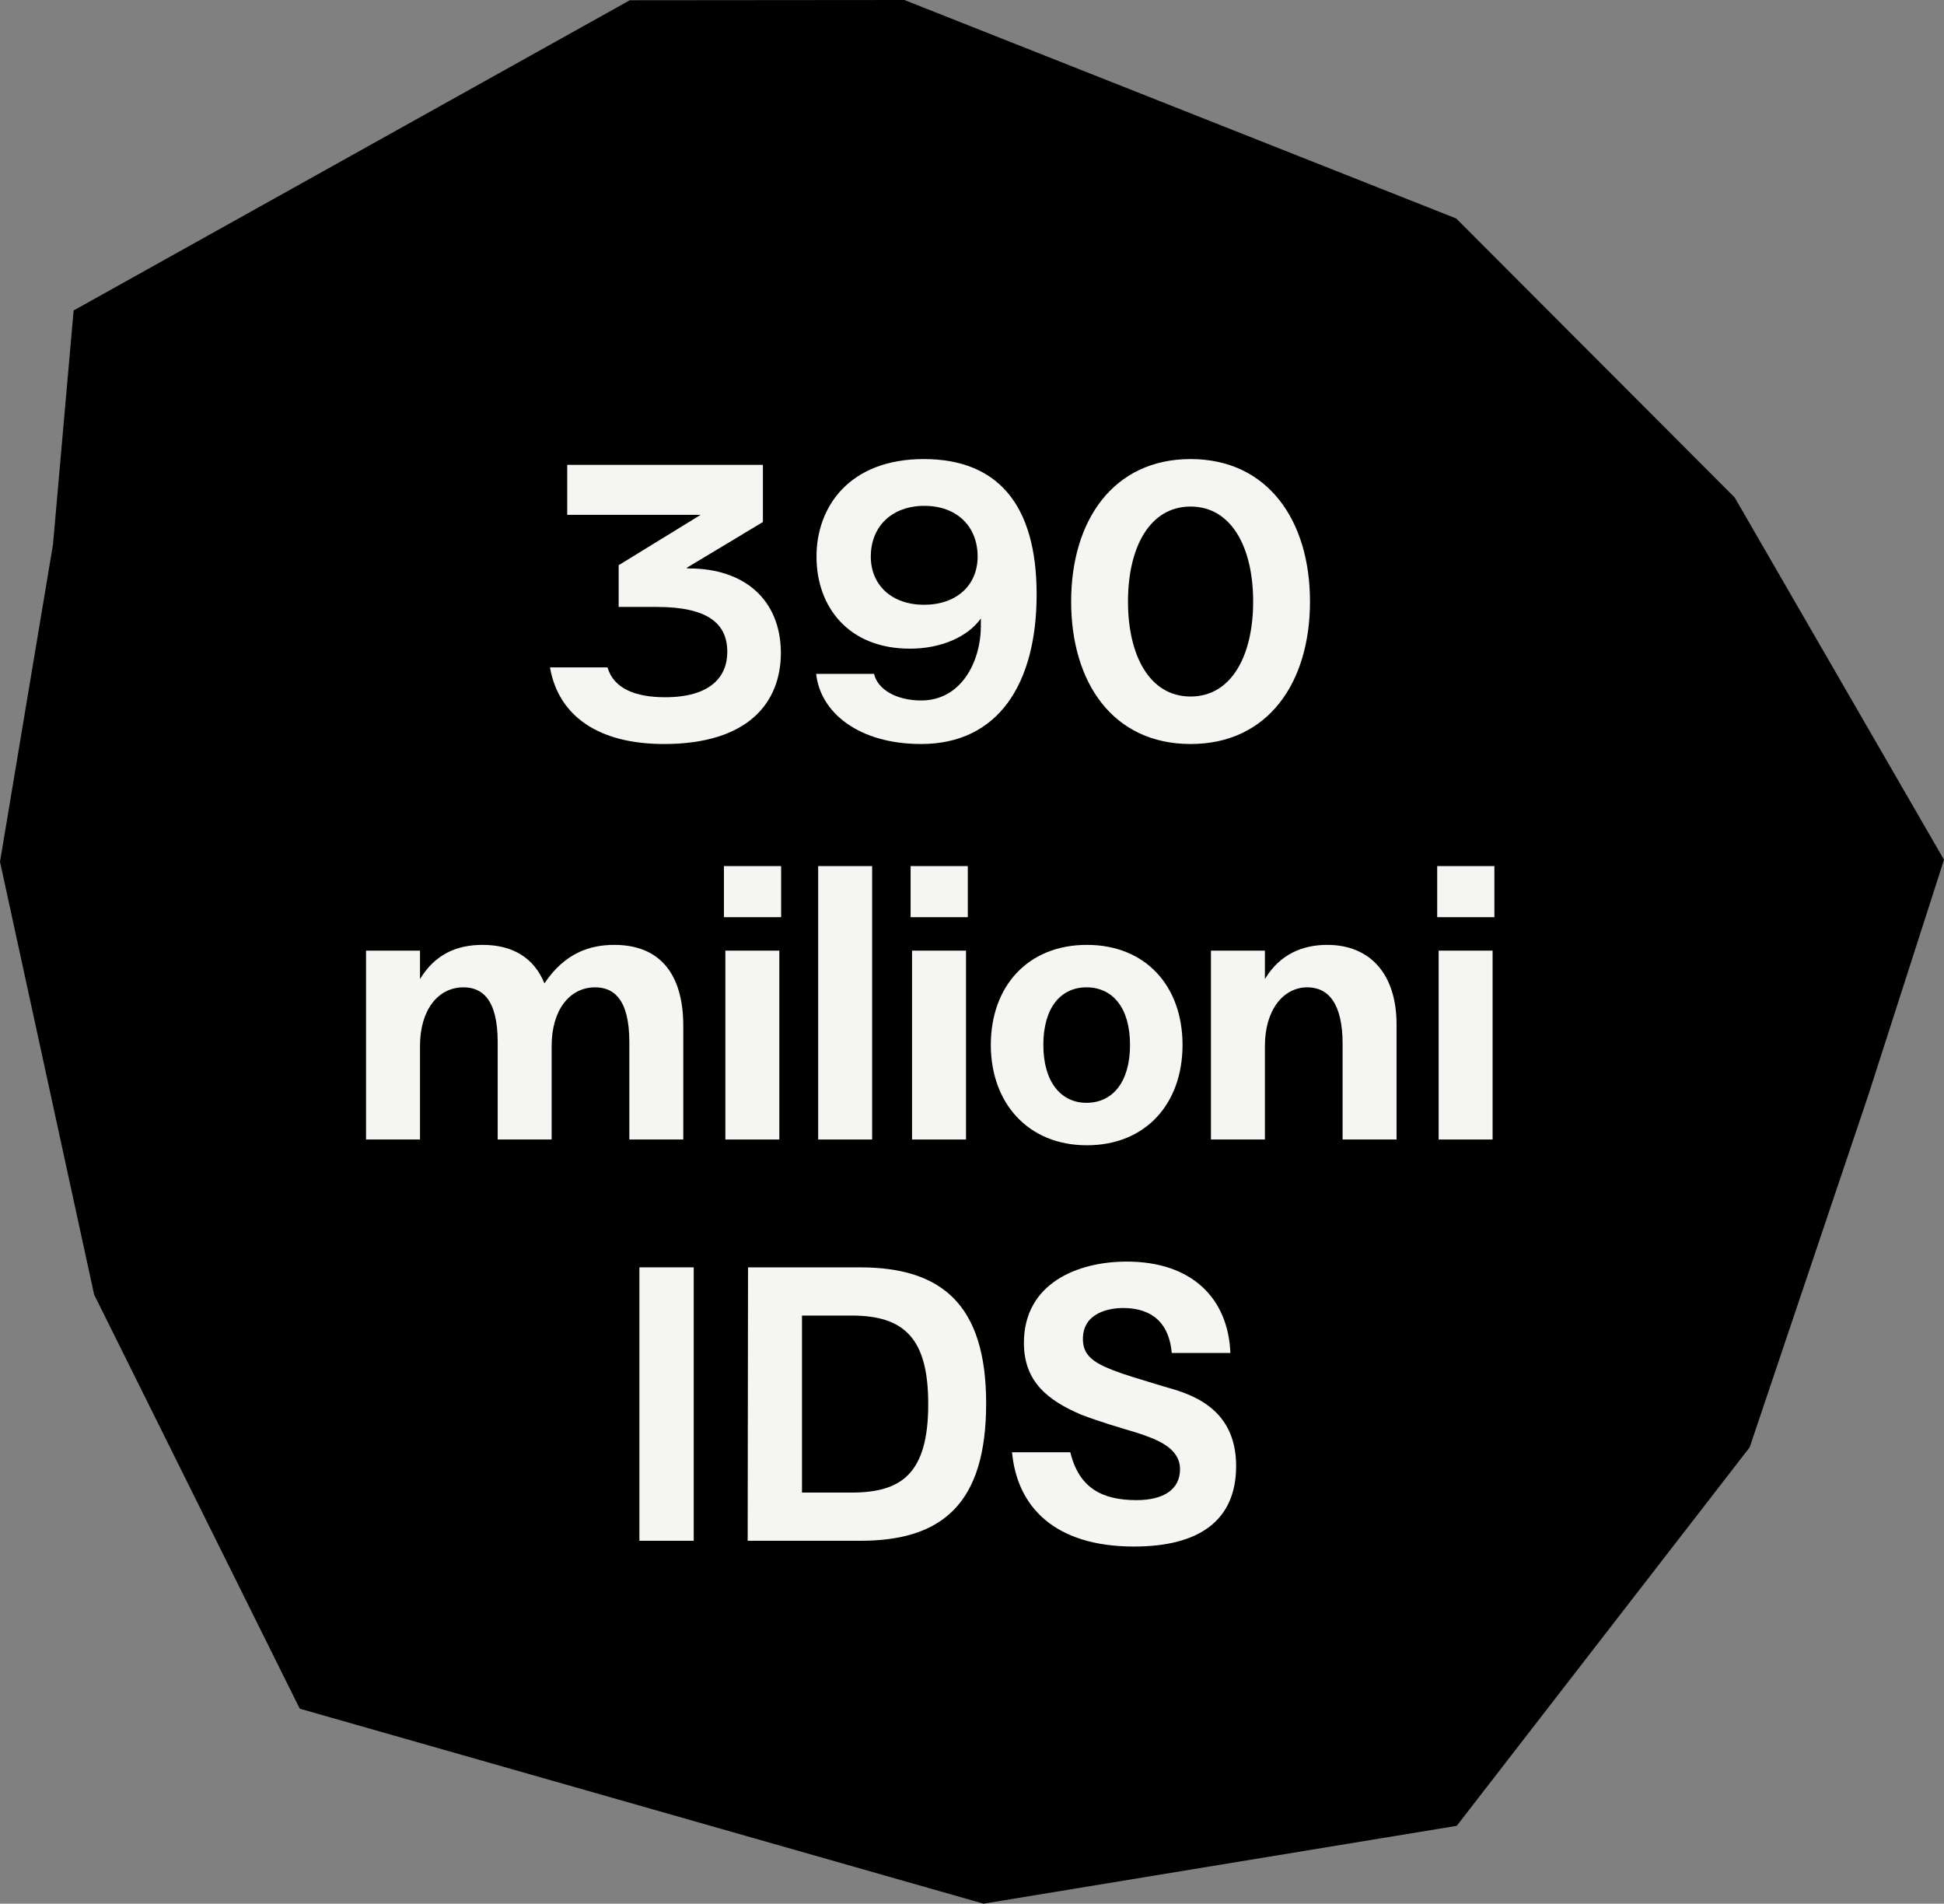
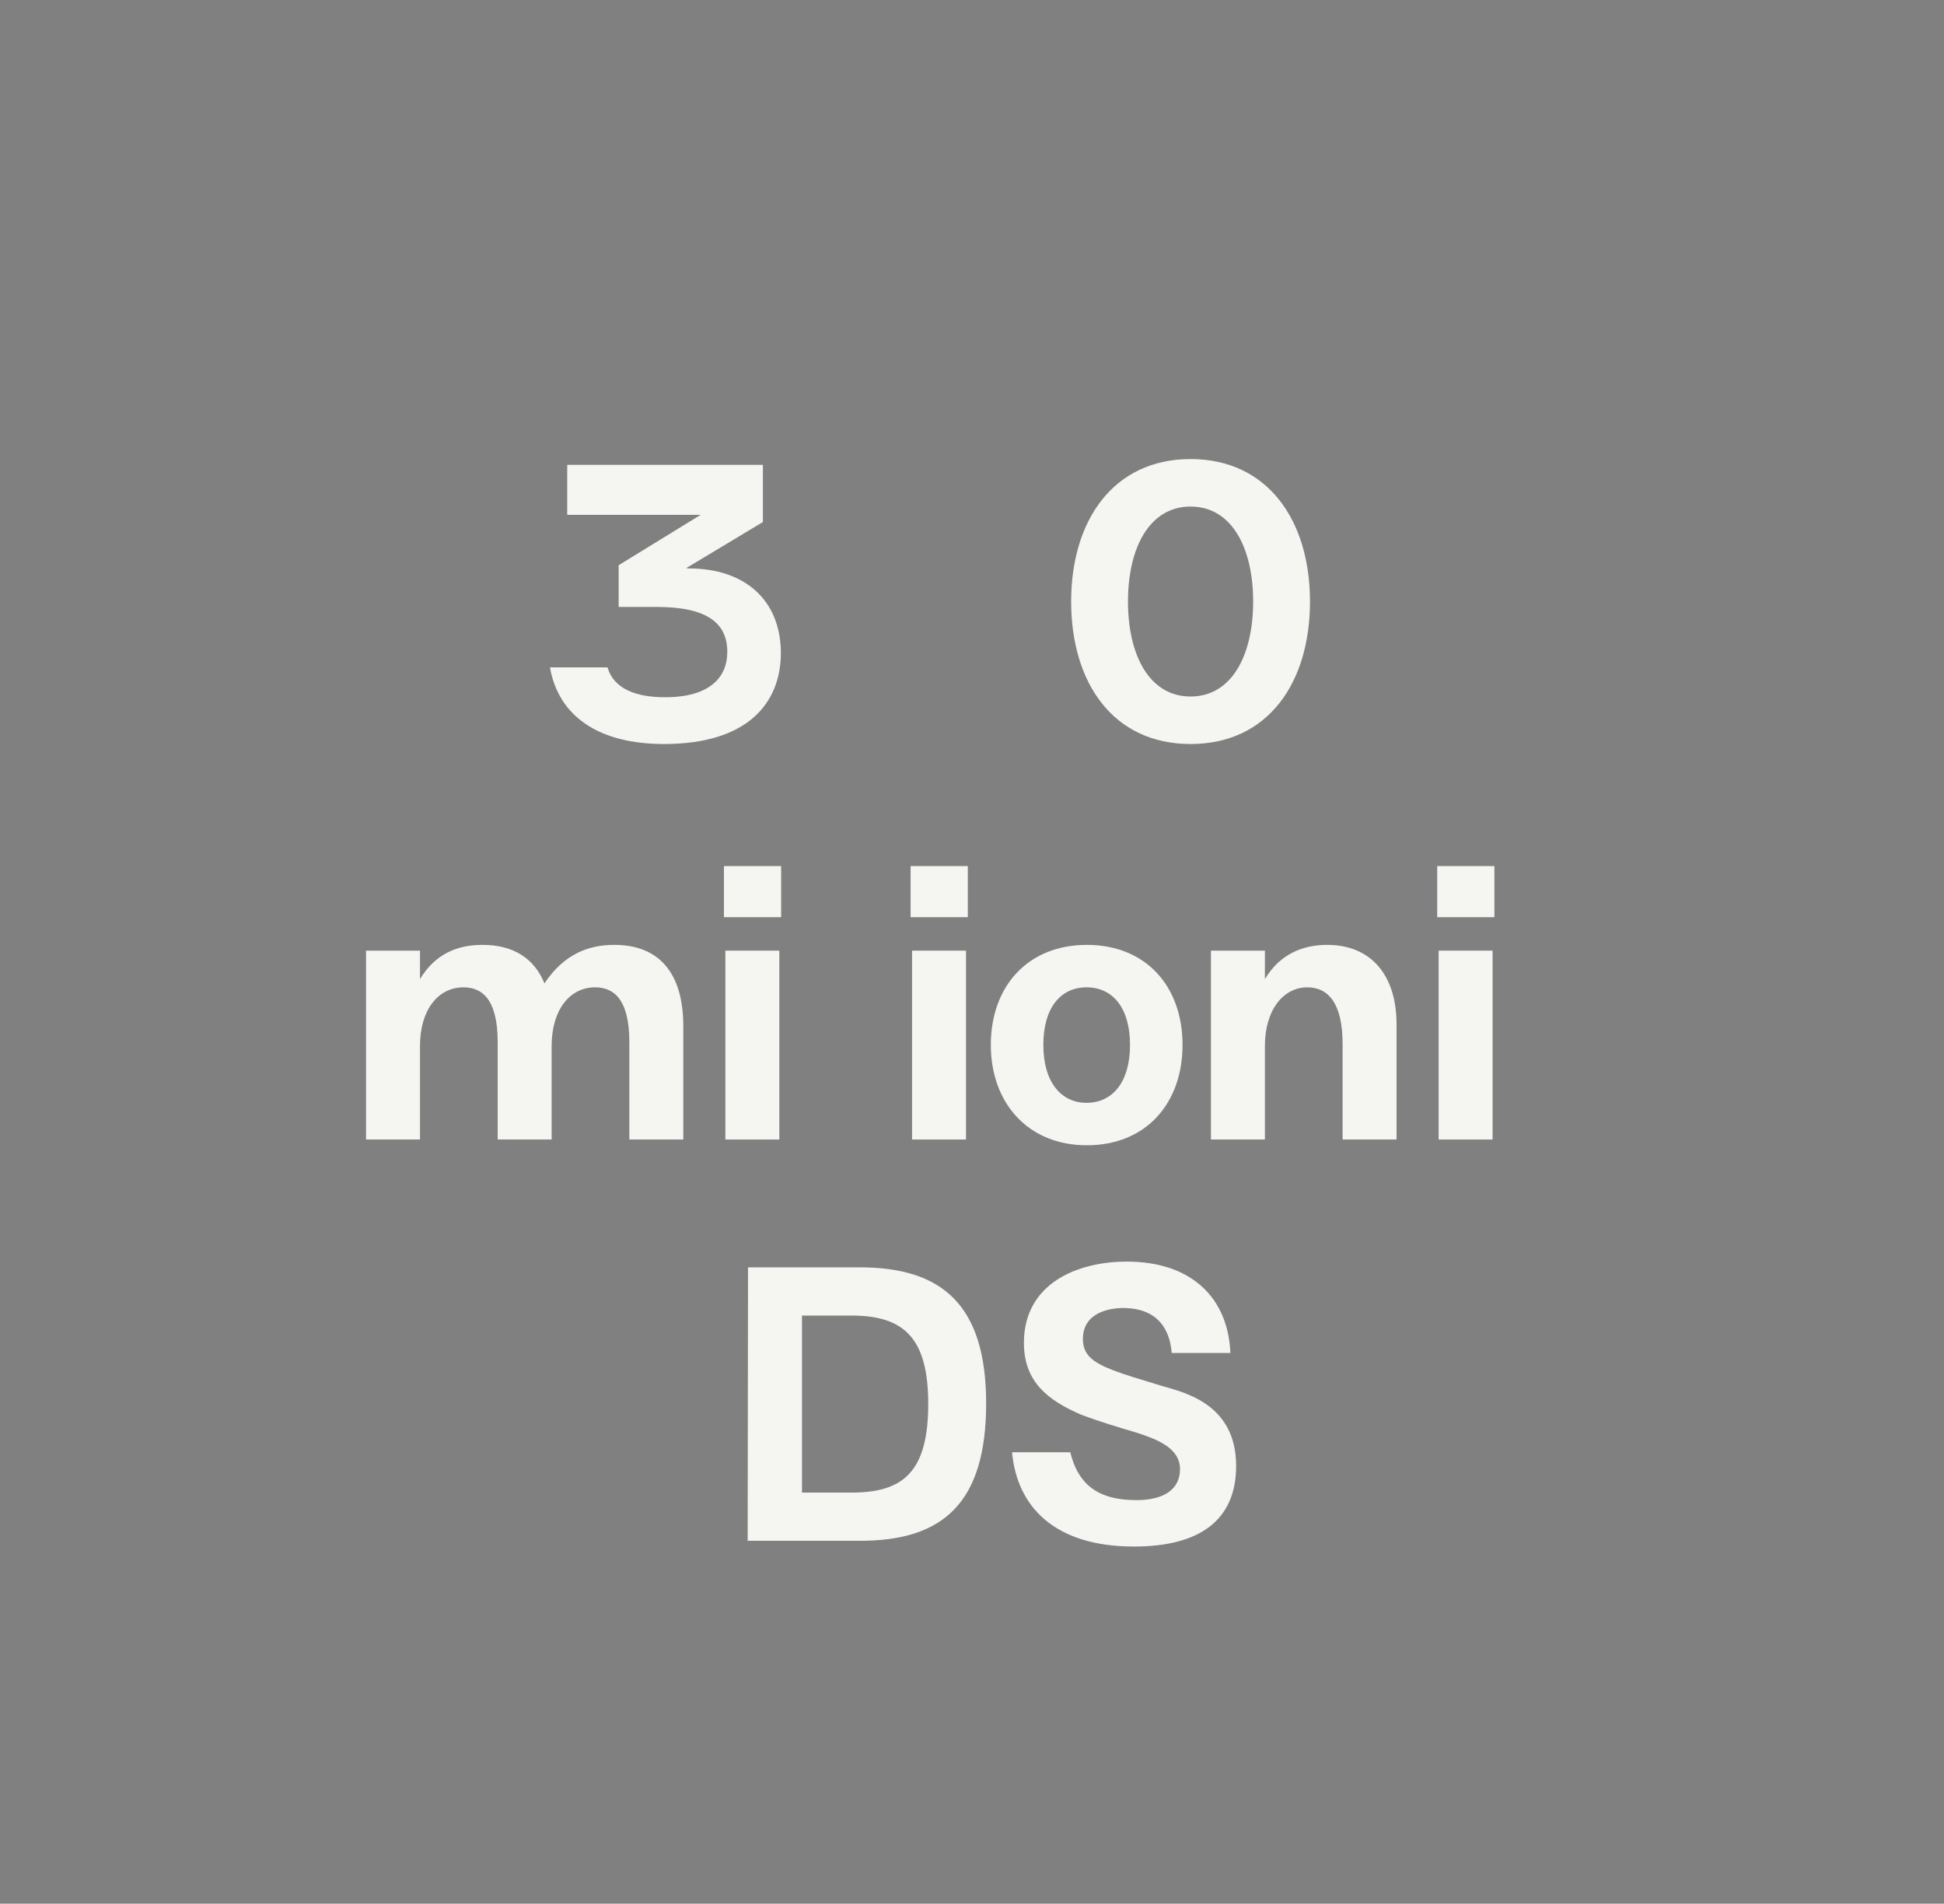
<svg xmlns="http://www.w3.org/2000/svg" id="Layer_2" viewBox="0 0 162.14 158.74">
  <rect x="0" y="0" width="162.14" height="158.74" fill="#808080" stroke="none" />
  <defs>
    <style>.cls-1{fill:#f5f5f2;}</style>
  </defs>
  <g id="Layer_1-2">
-     <polygon points="155.85 91.25 145.93 120.69 121.5 152.25 82.03 158.74 25 142.48 7.85 107.95 0 71.86 4.42 45.4 6.14 25.89 52.53 .02 75.43 0 121.46 18.22 144.68 41.48 162.14 71.69 155.85 91.25" />
    <path class="cls-1" d="m45.87,55.65h4.8c.51,1.77,2.34,2.49,4.8,2.49,3.72,0,5.19-1.65,5.19-3.78,0-2.34-1.59-3.75-5.88-3.75h-3.18v-3.48l6.84-4.2h-11.13v-4.17h16.32v4.77l-6.39,3.84.21.03c4.65,0,7.65,2.61,7.68,7.02,0,4.2-2.76,7.62-9.75,7.62-5.4,0-8.79-2.28-9.51-6.39Z" />
-     <path class="cls-1" d="m68.07,56.19h4.83c.3,1.32,1.89,2.22,3.93,2.22,3.33,0,4.98-3.21,4.98-6.24v-.6c-1.11,1.56-3.36,2.52-5.91,2.52-5.16,0-7.8-3.51-7.8-7.68s2.76-8.13,8.94-8.13,9.42,3.81,9.42,11.28-3.21,12.48-9.63,12.48c-5.16,0-8.4-2.58-8.76-5.85Zm9-5.76c2.7,0,4.47-1.62,4.47-4.02,0-2.55-1.77-4.23-4.44-4.23s-4.47,1.68-4.47,4.23c0,2.4,1.77,4.02,4.44,4.02Z" />
    <path class="cls-1" d="m89.34,50.16c0-6.75,3.51-11.88,9.96-11.88s9.96,5.13,9.96,11.88-3.48,11.88-9.96,11.88-9.96-5.13-9.96-11.88Zm9.96,7.92c3.42,0,5.22-3.42,5.22-7.92s-1.8-7.92-5.22-7.92-5.22,3.42-5.22,7.92,1.8,7.92,5.22,7.92Z" />
    <path class="cls-1" d="m56.99,85.57v9.45h-4.5v-8.13c0-3.63-1.35-4.56-2.85-4.56-2.13,0-3.63,1.89-3.63,4.89v7.8h-4.5v-8.13c0-3.63-1.35-4.56-2.85-4.56-2.13,0-3.63,1.89-3.63,4.89v7.8h-4.5v-15.75h4.5v2.37c1.26-2.07,3.06-2.85,5.22-2.85,2.52,0,4.29,1.08,5.16,3.21,1.68-2.52,3.78-3.21,5.82-3.21,3.69,0,5.76,2.28,5.76,6.78Z" />
    <path class="cls-1" d="m60.38,72.22h4.77v4.26h-4.77v-4.26Zm.12,7.05h4.5v15.75h-4.5v-15.75Z" />
-     <path class="cls-1" d="m68.24,72.22h4.5v22.8h-4.5v-22.8Z" />
    <path class="cls-1" d="m75.95,72.22h4.77v4.26h-4.77v-4.26Zm.12,7.05h4.5v15.75h-4.5v-15.75Z" />
    <path class="cls-1" d="m82.64,87.13c0-4.89,3.09-8.34,8.01-8.34s7.98,3.45,7.98,8.34-3.06,8.37-7.98,8.37-8.01-3.54-8.01-8.37Zm7.98,4.83c2.16,0,3.63-1.71,3.63-4.83s-1.47-4.8-3.63-4.8-3.6,1.71-3.6,4.8,1.47,4.83,3.6,4.83Z" />
    <path class="cls-1" d="m101,79.27h4.5v2.37c1.26-2.1,3.18-2.85,5.19-2.85,3.66,0,5.79,2.52,5.79,6.63v9.6h-4.5v-7.98c0-3.33-1.17-4.71-2.94-4.71-2.01,0-3.54,1.89-3.54,4.89v7.8h-4.5v-15.75Z" />
    <path class="cls-1" d="m119.87,72.22h4.77v4.26h-4.77v-4.26Zm.12,7.05h4.5v15.75h-4.5v-15.75Z" />
-     <path class="cls-1" d="m53.33,105.68h4.53v22.8h-4.53v-22.8Z" />
    <path class="cls-1" d="m62.36,128.48l.03-22.8h9.33c6.78,0,10.53,3.06,10.53,11.34s-3.57,11.49-10.59,11.46h-9.3Zm8.67-4.02c4.17,0,6.39-1.59,6.39-7.38,0-5.46-1.98-7.38-6.39-7.38h-4.14v14.76h4.14Z" />
    <path class="cls-1" d="m84.41,121.1h4.86c.72,2.97,2.64,3.99,5.52,3.99,2.28,0,3.63-.9,3.63-2.58,0-1.77-1.92-2.49-3.57-3.03-1.5-.45-3.06-.9-4.71-1.53-2.7-1.17-4.74-2.7-4.74-5.97,0-4.95,4.44-6.78,8.58-6.78,5.46,0,8.46,3.09,8.64,7.62h-4.89c-.27-3.06-2.28-3.75-4.05-3.75-1.17,0-3.36.39-3.36,2.58,0,1.32.81,1.95,2.52,2.61,1.08.42,1.89.63,4.11,1.32,1.86.54,6.15,1.5,6.15,6.66,0,4.56-3.09,6.72-8.52,6.72-6.6,0-9.75-3.3-10.17-7.86Z" />
  </g>
</svg>